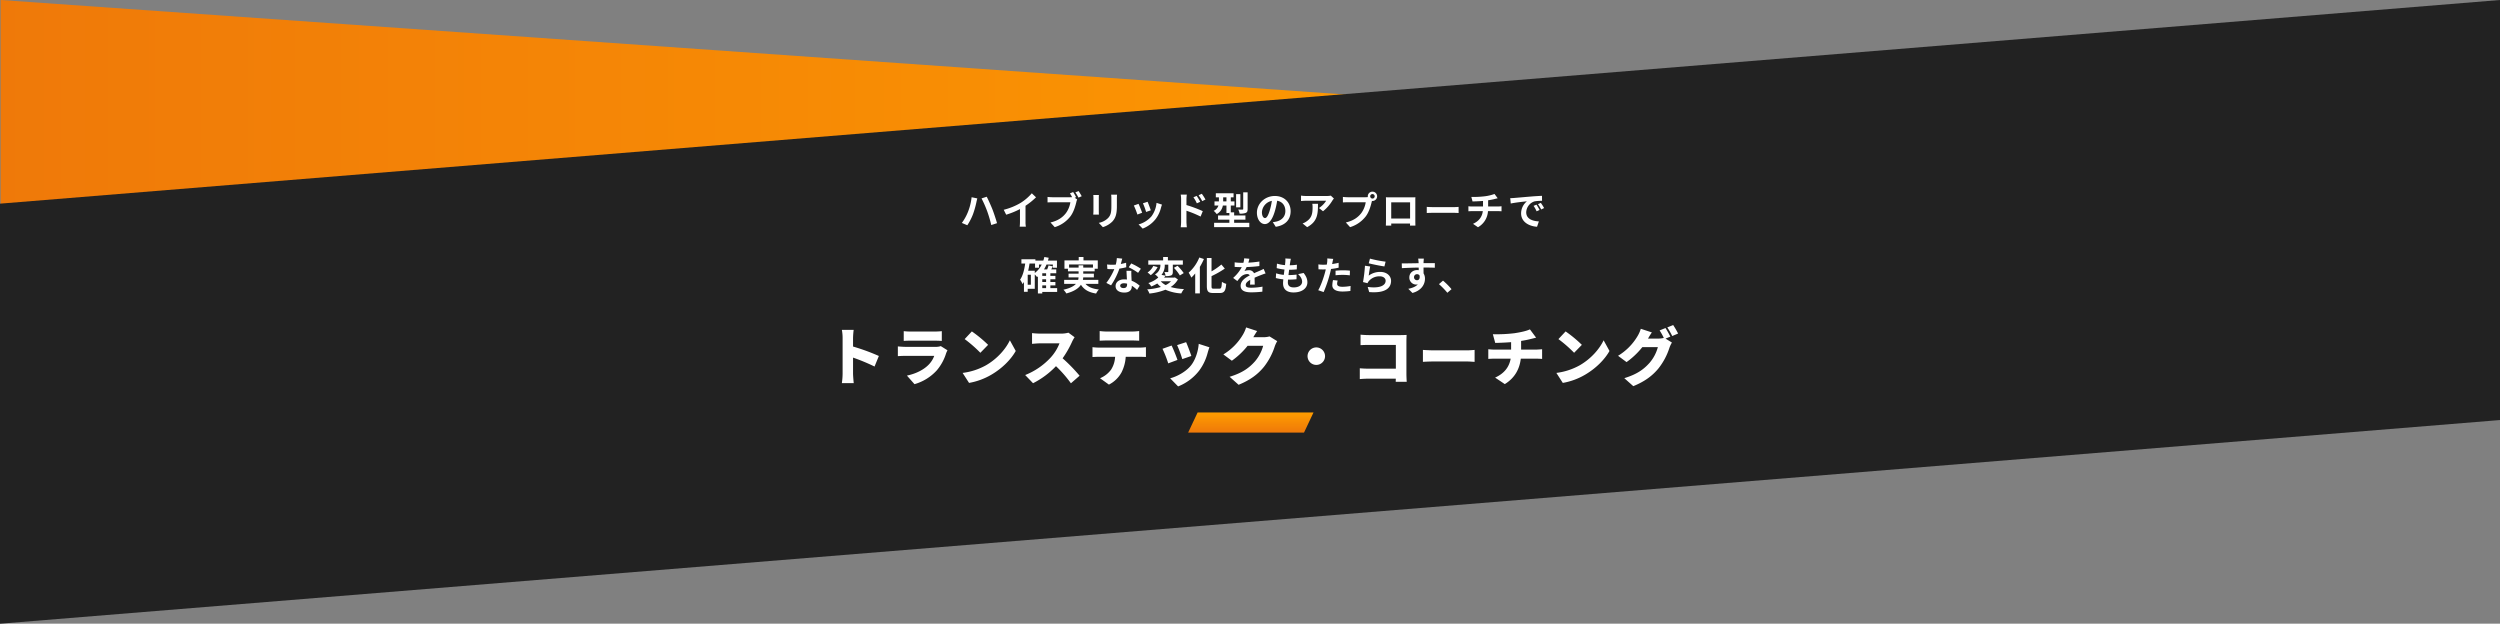
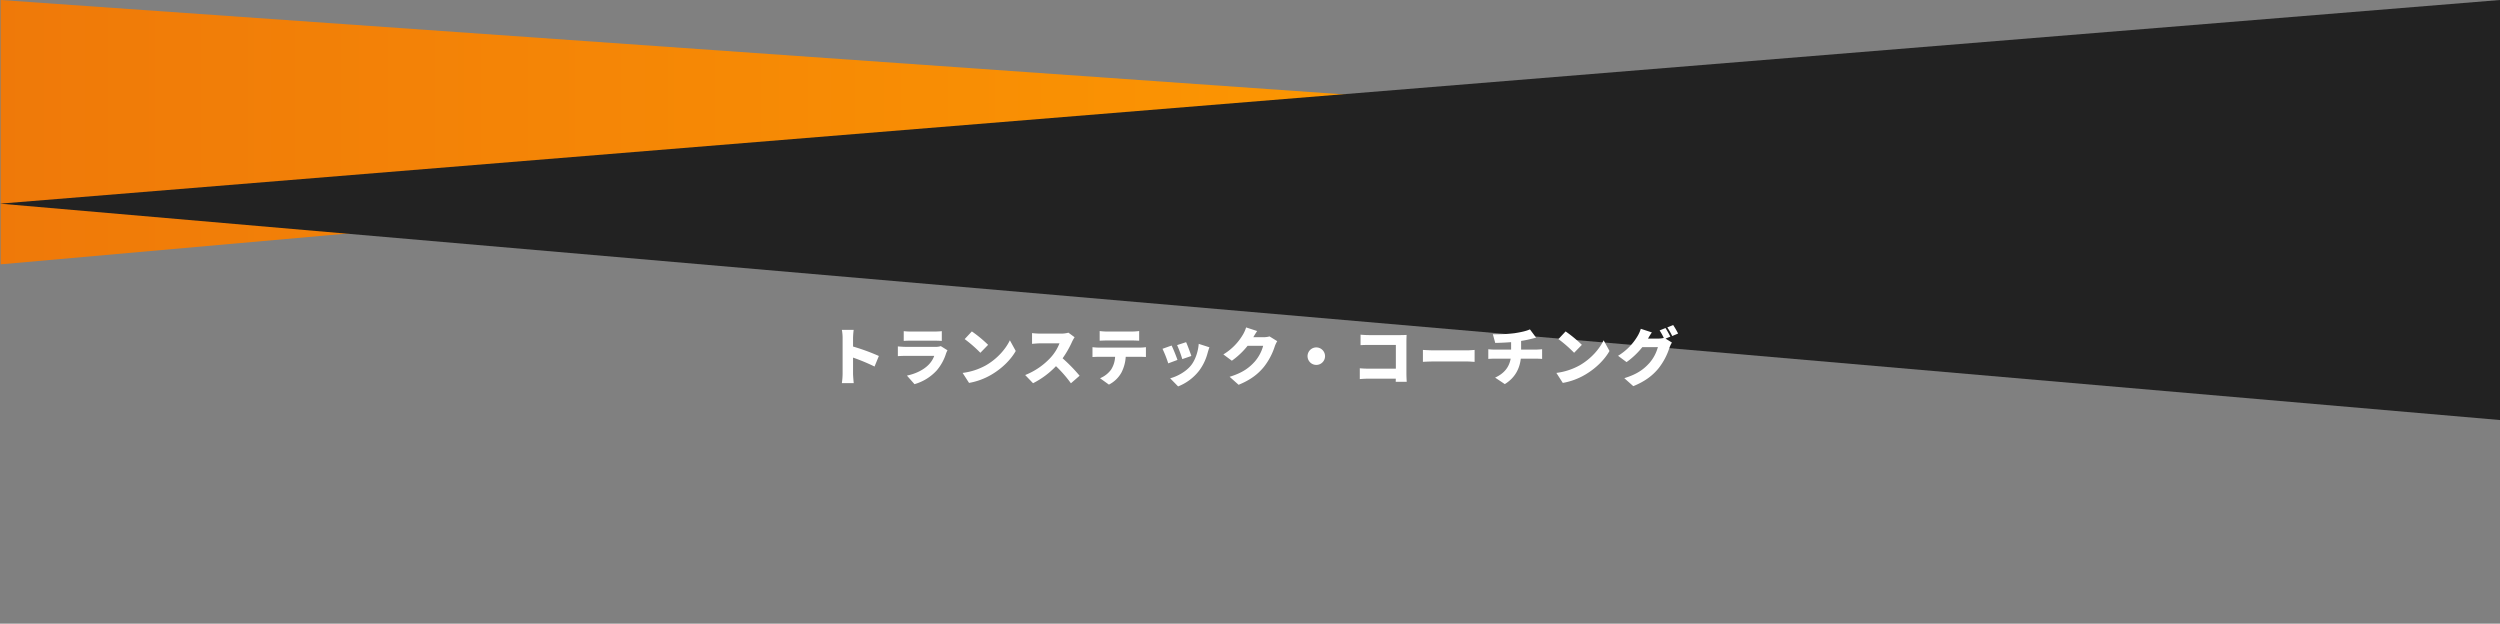
<svg xmlns="http://www.w3.org/2000/svg" width="1920" height="479" viewBox="0 0 1920 479">
  <rect x="0" y="0" width="1920" height="479" fill="#808080" stroke="none" />
  <defs>
    <linearGradient id="linear-gradient" x1="0.5" x2="0.5" y2="1" gradientUnits="objectBoundingBox">
      <stop offset="0" stop-color="#ff9d00" />
      <stop offset="1" stop-color="#ef7909" />
    </linearGradient>
  </defs>
  <g id="タイトル" transform="translate(1 -1324)">
    <path id="パス_3058" data-name="パス 3058" d="M89.682,215.514h0L203,1491.514H0Z" transform="translate(1491 1324) rotate(90)" fill="url(#linear-gradient)" />
-     <path id="パス_3031" data-name="パス 3031" d="M0,92.408,1920-64V258.592L0,415Z" transform="translate(-1 1388)" fill="#222" />
+     <path id="パス_3031" data-name="パス 3031" d="M0,92.408,1920-64V258.592Z" transform="translate(-1 1388)" fill="#222" />
    <g id="タイトルテキスト" transform="translate(584.497 -10155.135)">
-       <path id="パス_2686" data-name="パス 2686" d="M7.277,1.235h89L89,16.682H0Z" transform="translate(326.999 11794.667)" fill="url(#linear-gradient)" />
      <g id="グループ_4358" data-name="グループ 4358" transform="translate(0.5 -319.813)">
        <path id="パス_3331" data-name="パス 3331" d="M22.628,51.2a53.886,53.886,0,0,1-.576,7.248h9.12c-.24-2.16-.528-5.952-.528-7.248V38.864a149.7,149.7,0,0,1,16.512,6.864l3.312-8.112a158.7,158.7,0,0,0-19.824-7.248V23.792a57.067,57.067,0,0,1,.48-6.24H22.052a33.532,33.532,0,0,1,.576,6.24ZM69.572,18.56v7.488c1.44-.144,3.744-.192,5.376-.192h18.1c1.824,0,4.416.1,5.76.192V18.56a53.879,53.879,0,0,1-5.664.288H74.948A46.018,46.018,0,0,1,69.572,18.56Zm33.6,14.688-5.136-3.216A11.182,11.182,0,0,1,94,30.608H71.156c-1.632,0-3.888-.144-6.1-.336V37.76c2.16-.192,4.9-.24,6.1-.24H93a18.846,18.846,0,0,1-4.464,6.96c-3.456,3.456-9.024,6.624-16.512,8.208l5.808,6.576A36.758,36.758,0,0,0,94.964,48.656a37.026,37.026,0,0,0,7.152-13.1A18.642,18.642,0,0,1,103.172,33.248Zm18.72-14.5-5.52,5.9A100.045,100.045,0,0,1,128.42,35.168l5.952-6.1A96.849,96.849,0,0,0,121.892,18.752Zm-7.1,31.872,4.944,7.68a51.222,51.222,0,0,0,17.184-6.336c8.016-4.7,14.832-11.376,18.672-18.192l-4.512-8.208c-3.216,6.768-9.7,14.208-18.336,19.2A49.4,49.4,0,0,1,114.788,50.624ZM200.8,23.216l-4.752-3.5a20.308,20.308,0,0,1-5.76.72H174.26a56.977,56.977,0,0,1-6.144-.384V28.3c1.344-.1,3.984-.384,6.144-.384h14.928a35.2,35.2,0,0,1-6.72,10.848,53.524,53.524,0,0,1-19.632,13.488l6.048,6.288A64.316,64.316,0,0,0,186.5,45.44a95.3,95.3,0,0,1,11.472,13.152l6.672-5.808a127.88,127.88,0,0,0-13.056-13.392,74.4,74.4,0,0,0,7.248-12.672A26.9,26.9,0,0,1,200.8,23.216Zm19.248-4.752V25.9c1.584-.1,3.888-.192,5.568-.192h19.2c1.824,0,3.792.1,5.568.192v-7.44a43.412,43.412,0,0,1-5.568.384h-19.2A43.412,43.412,0,0,1,220.052,18.464Zm-5.52,12.384v7.584c1.344-.1,3.456-.192,4.848-.192h12.528a20.016,20.016,0,0,1-3.072,9.84,20,20,0,0,1-8.5,6.624l6.816,4.9a22.738,22.738,0,0,0,9.744-9.5,30.613,30.613,0,0,0,3.168-11.856H250.82c1.44,0,3.456.048,4.752.144V30.848a35,35,0,0,1-4.752.336H219.38A41.134,41.134,0,0,1,214.532,30.848Zm71.9-3.84-6.912,2.256a90.348,90.348,0,0,1,3.984,10.752l6.96-2.4C289.748,35.36,287.4,29.12,286.436,27.008Zm17.9,3.936-8.208-2.64c-.432,5.952-2.688,12.48-5.856,16.464-3.984,5.04-10.992,8.688-16.08,9.984l6.1,6.24a38.035,38.035,0,0,0,16.272-12.24A39.363,39.363,0,0,0,303,35.12C303.332,33.968,303.668,32.816,304.34,30.944ZM275.3,29.6l-7.008,2.5a87.376,87.376,0,0,1,4.416,11.184l7.1-2.64C278.852,37.856,276.644,32.288,275.3,29.6Zm65.712-11.136-8.5-2.784a25.033,25.033,0,0,1-2.544,5.712,43.545,43.545,0,0,1-14.928,15.024l6.528,4.848a59.511,59.511,0,0,0,12.1-11.472H345.62a30.749,30.749,0,0,1-6.336,12c-4.08,4.56-9.072,8.64-19.44,11.808l6.912,6.144c9.024-3.7,14.832-8.112,19.488-13.824a50.315,50.315,0,0,0,8.3-15.744,21.47,21.47,0,0,1,1.872-3.936l-5.9-3.648a18.083,18.083,0,0,1-4.752.624h-7.728C338.756,21.968,339.908,20,341.012,18.464ZM386.42,31.04a6.72,6.72,0,1,0,6.72,6.72A6.74,6.74,0,0,0,386.42,31.04ZM420.4,21.248v8.064c1.488-.1,4.176-.192,6.336-.192h20.784V47.36h-21.36c-2.256,0-4.464-.144-6.336-.288v8.3c1.728-.192,4.752-.336,6.576-.336h21.072c0,.768-.048,1.584-.048,2.4h8.448c-.144-1.872-.24-4.608-.24-6.24V26.288c0-1.584.1-3.7.144-4.848-.72.048-3.024.144-4.56.144H426.74C425.012,21.584,422.324,21.44,420.4,21.248Zm47.9,11.712v9.168c1.968-.144,5.568-.288,8.3-.288H502.1c1.968,0,4.656.24,5.9.288V32.96c-1.392.1-3.744.336-5.9.336H476.612C474.26,33.3,470.228,33.1,468.308,32.96ZM522.02,20.912l1.824,6.672c3.024-.048,7.728-.24,12.192-.576V32.72h-12.96c-1.536,0-3.12-.144-4.56-.288v7.44c1.3-.1,3.168-.192,4.608-.192H535.7c-1.152,6.384-4.848,11.328-11.952,14.544l7.44,4.992c7.92-4.848,11.376-11.9,12.288-19.536h11.856c1.392,0,3.072.1,4.512.192v-7.44c-1.1.1-3.648.288-4.656.288H543.716V26.048c2.544-.384,4.992-.864,7.248-1.44.864-.192,2.3-.576,4.272-1.056l-4.752-6.384c-2.448,1.2-6.864,2.208-11.952,2.976A115.178,115.178,0,0,1,522.02,20.912Zm55.872-2.16-5.52,5.9A100.045,100.045,0,0,1,584.42,35.168l5.952-6.1A96.852,96.852,0,0,0,577.892,18.752Zm-7.1,31.872,4.944,7.68a51.222,51.222,0,0,0,17.184-6.336c8.016-4.7,14.832-11.376,18.672-18.192l-4.512-8.208c-3.216,6.768-9.7,14.208-18.336,19.2A49.4,49.4,0,0,1,570.788,50.624ZM654.6,16.16l-4.512,1.824a47.134,47.134,0,0,1,3.216,5.76,18.553,18.553,0,0,1-4.416.528h-7.728c.72-1.248,1.872-3.216,2.976-4.752l-8.5-2.784a25.032,25.032,0,0,1-2.544,5.712,43.544,43.544,0,0,1-14.928,15.024l6.528,4.848a59.512,59.512,0,0,0,12.1-11.472H648.74a30.749,30.749,0,0,1-6.336,12c-4.08,4.56-9.072,8.64-19.44,11.808l6.912,6.144c9.024-3.7,14.832-8.112,19.488-13.824a50.316,50.316,0,0,0,8.3-15.744A21.468,21.468,0,0,1,659.54,27.3l-4.9-3.024,3.7-1.536C657.476,21.056,655.8,17.936,654.6,16.16Zm5.9-2.3-4.512,1.824A53.55,53.55,0,0,1,659.78,22.3l4.512-1.92A68.508,68.508,0,0,0,660.5,13.856Z" transform="translate(38.5 12034.723)" fill="#fff" />
-         <path id="パス_3330" data-name="パス 3330" d="M115.85,25.1a37.144,37.144,0,0,1-4.65,8.34l4.2,1.77a42.678,42.678,0,0,0,4.41-8.58,68.538,68.538,0,0,0,2.55-9.03c.12-.66.48-2.13.72-3l-4.38-.9A42.936,42.936,0,0,1,115.85,25.1Zm14.82-.63a94.524,94.524,0,0,1,3.12,10.59l4.44-1.44c-.84-2.97-2.43-7.74-3.48-10.47-1.14-2.88-3.21-7.5-4.44-9.84l-3.99,1.29A86.318,86.318,0,0,1,130.67,24.47Zm12.69-1.14,1.89,3.78a60.113,60.113,0,0,0,10.59-4.32v9.6a33.6,33.6,0,0,1-.21,3.93h4.74a20.626,20.626,0,0,1-.27-3.93V20.27a55.028,55.028,0,0,0,8.07-6.51l-3.24-3.09a38.461,38.461,0,0,1-8.46,7.29A48.24,48.24,0,0,1,143.36,23.33ZM196.67,9.71l-2.46,1.02c.57.87,1.17,1.92,1.68,2.91a12.586,12.586,0,0,1-1.41.06H180.59a33.4,33.4,0,0,1-3.57-.24v4.23c.78-.06,2.19-.12,3.57-.12h13.95a18.852,18.852,0,0,1-3.51,8.46c-2.43,3.06-5.82,5.67-11.76,7.05l3.27,3.6a23.964,23.964,0,0,0,12.06-8.31c2.52-3.33,3.81-7.98,4.53-10.92a9.8,9.8,0,0,1,.66-2.07l-1.92-1.26,1.11-.45A39.565,39.565,0,0,0,196.67,9.71Zm4.2-.75-2.49.99a38.873,38.873,0,0,1,2.4,4.05l2.49-1.08C202.7,11.87,201.62,10.04,200.87,8.96Zm29.52,2.76h-4.53a21.164,21.164,0,0,1,.18,3v5.7c0,4.68-.39,6.93-2.46,9.18a13.572,13.572,0,0,1-7.2,3.78l3.12,3.3a17.664,17.664,0,0,0,7.29-4.32c2.22-2.46,3.48-5.25,3.48-11.7V14.72C230.27,13.52,230.33,12.56,230.39,11.72Zm-13.92.24h-4.32a21.3,21.3,0,0,1,.12,2.31V24.38c0,.9-.12,2.07-.15,2.64h4.35c-.06-.69-.09-1.86-.09-2.61V14.27C216.38,13.31,216.41,12.65,216.47,11.96Zm37.38,5.22-3.57,1.17a49.968,49.968,0,0,1,2.43,6.66l3.6-1.26C255.89,22.37,254.42,18.47,253.85,17.18Zm11.07,2.19-4.2-1.35a20.518,20.518,0,0,1-3.84,10.29,20.186,20.186,0,0,1-9.96,6.27l3.15,3.21a23.428,23.428,0,0,0,10.05-7.44,24.19,24.19,0,0,0,4.08-8.79C264.38,20.96,264.56,20.33,264.92,19.37Zm-18.03-.6-3.6,1.29a60.6,60.6,0,0,1,2.73,6.93l3.66-1.38C249.08,23.93,247.64,20.3,246.89,18.77Zm44.67-6.09-2.52,1.05a25.7,25.7,0,0,1,2.64,4.65l2.61-1.17C293.6,15.86,292.4,13.94,291.56,12.68Zm3.93-1.65L293,12.2a28.088,28.088,0,0,1,2.79,4.5l2.52-1.23A39.732,39.732,0,0,0,295.49,11.03Zm-15.9,21.54a32.487,32.487,0,0,1-.3,4.17H284c-.15-1.23-.3-3.33-.3-4.17V24.08a80.369,80.369,0,0,1,10.86,4.47l1.68-4.17A104.37,104.37,0,0,0,283.7,19.7V15.32a32.627,32.627,0,0,1,.27-3.63h-4.68a21.17,21.17,0,0,1,.3,3.63ZM330.68,9.92h-3.39V22.67c0,.39-.15.48-.57.51-.45.03-1.89.03-3.24-.03a13.409,13.409,0,0,1,1.05,3.15,12.356,12.356,0,0,0,4.71-.57c1.14-.51,1.44-1.35,1.44-3ZM325.1,11.3h-3.27V21.44h3.27Zm-13.2,5.61V13.76h2.52v3.15Zm8.43,16.44v-2.4H329V27.71h-8.67v-2.4h-2.58V20.06h2.82V16.91h-2.82V13.76h2.13V10.64H306.26v3.12h2.37v3.15h-3.39v3.15h3.03a6.628,6.628,0,0,1-3.66,4.08,15.344,15.344,0,0,1,2.34,2.49,9.154,9.154,0,0,0,4.71-6.57h2.76v5.76h2.25v1.89h-8.7v3.24h8.7v2.4H304.94v3.3h27.03v-3.3Zm43.38-8.91c0-6.54-4.68-11.7-12.12-11.7-7.77,0-13.77,5.91-13.77,12.84,0,5.07,2.76,8.73,6.09,8.73,3.27,0,5.85-3.72,7.65-9.78a60.668,60.668,0,0,0,1.8-8.13c4.05.69,6.3,3.78,6.3,7.92,0,4.38-3,7.14-6.84,8.04a23.074,23.074,0,0,1-2.79.48l2.25,3.57C359.84,35.24,363.71,30.77,363.71,24.44Zm-22.05.75a9.443,9.443,0,0,1,7.62-8.7,45.032,45.032,0,0,1-1.59,7.26c-1.23,4.05-2.4,5.94-3.66,5.94C342.86,29.69,341.66,28.22,341.66,25.19Zm55.29-10.5-2.37-2.22a15.472,15.472,0,0,1-3.06.27H375.35a23.783,23.783,0,0,1-3.66-.3v4.17c1.41-.12,2.4-.21,3.66-.21h15.63a17.841,17.841,0,0,1-5.52,5.58l3.12,2.49a30.555,30.555,0,0,0,7.2-8.22A15.1,15.1,0,0,1,396.95,14.69Zm-12.24,4.05h-4.35a16.632,16.632,0,0,1,.21,2.7c0,4.92-.72,8.1-4.53,10.74a11.854,11.854,0,0,1-3.15,1.65l3.51,2.85C384.56,32.3,384.71,26.18,384.71,18.74Zm40.11-5.73a1.725,1.725,0,1,1,1.74,1.71A1.741,1.741,0,0,1,424.82,13.01Zm-1.86,0a3.323,3.323,0,0,0,.06.57,12.945,12.945,0,0,1-1.71.12H407.42a33.4,33.4,0,0,1-3.57-.24v4.23c.75-.06,2.19-.12,3.57-.12h13.95a18.852,18.852,0,0,1-3.51,8.46c-2.43,3.06-5.82,5.67-11.76,7.05l3.27,3.6a24.1,24.1,0,0,0,12.06-8.31c2.52-3.33,3.81-7.98,4.5-10.92.09-.27.15-.57.24-.9a1.71,1.71,0,0,0,.39.03,3.585,3.585,0,1,0-3.6-3.57Zm13.92.72c.06.84.06,2.07.06,2.91V31.31c0,1.44-.09,4.05-.09,4.2h4.14c0-.09,0-.78-.03-1.62h14.46c0,.87-.03,1.56-.03,1.62h4.14c0-.12-.06-3-.06-4.17V16.64c0-.9,0-2.01.06-2.91-1.08.06-2.22.06-2.97.06h-16.5C439.25,13.79,438.11,13.76,436.88,13.73Zm4.08,3.87h14.49V30.05H440.96Zm27.3,3.51v4.71c1.11-.09,3.12-.15,4.83-.15H489.2c1.26,0,2.79.12,3.51.15V21.11c-.78.06-2.1.18-3.51.18H473.09C471.53,21.29,469.34,21.2,468.26,21.11Zm34.23-7.65.93,3.48c2.01-.06,5.16-.15,8.04-.39v4.26H503a26.116,26.116,0,0,1-2.76-.18V24.5c.78-.06,1.89-.12,2.82-.12h8.25c-.57,4.44-2.97,7.65-7.53,9.75l3.81,2.61a15.117,15.117,0,0,0,7.68-12.36h7.77c.81,0,1.83.06,2.64.12V20.63c-.66.06-2.07.18-2.73.18h-7.56V16.04a48.433,48.433,0,0,0,5.04-.99c.51-.12,1.29-.33,2.31-.57l-2.46-3.3a32.516,32.516,0,0,1-7.56,1.8A70.8,70.8,0,0,1,502.49,13.46Zm29.88.96.39,4.11c3.48-.75,9.6-1.41,12.42-1.71a12,12,0,0,0-4.47,9.27c0,6.51,5.94,9.87,12.24,10.29l1.41-4.11c-5.1-.27-9.72-2.04-9.72-6.99a9.117,9.117,0,0,1,6.36-8.4,31.165,31.165,0,0,1,5.79-.42l-.03-3.84c-2.13.09-5.4.27-8.49.54-5.49.45-10.44.9-12.96,1.11C534.74,14.33,533.57,14.39,532.37,14.42ZM552.5,19.4l-2.22.93a23.146,23.146,0,0,1,2.34,4.17l2.28-1.02A37.227,37.227,0,0,0,552.5,19.4Zm3.36-1.38-2.19,1.02a26.39,26.39,0,0,1,2.46,4.05l2.25-1.08A44.875,44.875,0,0,0,555.86,18.02ZM172.97,81.4h2.94v2.13h-2.94Zm-5.76-11.25h-5.07c.42-1.8.78-3.66,1.05-5.55h4.23v3.24h3.03V65.38h2.1a18.1,18.1,0,0,1-5.34,6.51Zm-3,10.77h-2.43V73.21h2.43Zm11.7-6.84h-2.94V72.07h2.94Zm0,4.74h-2.94V76.69h2.94Zm8.49,4.71h-5.22V81.4h3.87V78.82h-3.87V76.69h3.87V74.08h-3.87V72.07h4.53V69.13h-3.84c.39-.75.78-1.53,1.14-2.34l-3.24-.69a21.532,21.532,0,0,1-1.05,3.03h-2.43a24.462,24.462,0,0,0,1.92-3.75h4.89v2.46h3.15V62.38h-6.93c.21-.72.42-1.44.6-2.19l-3.36-.6a27.219,27.219,0,0,1-.78,2.79h-6.09V61.36H156.95V64.6h2.91c-.69,4.89-1.83,9.42-3.93,12.42a18.193,18.193,0,0,1,1.89,3.39,15.622,15.622,0,0,0,1.08-1.65v7.59h2.88V84.01h5.43V72.97a24.847,24.847,0,0,1,1.74,2.04c.21-.15.45-.33.66-.51V87.61h3.36V86.44H184.4Zm9.15-15.81V65.35h18.36v2.37h-7.47V66.01h-3.57v1.71Zm22.47,12.54V77.17H204.17a10.186,10.186,0,0,0,.24-1.89h8.19V72.4h-8.16V70.6h8.76V68.62h2.4V62.23H204.62V59.62h-3.66v2.61H190.01v6.39h2.67V70.6h8.19v1.8h-7.71v2.88h7.68a13.75,13.75,0,0,1-.3,1.89H189.77v3.09h9.03c-1.65,1.77-4.53,3.33-9.57,4.47a14.559,14.559,0,0,1,2.22,2.88c6.12-1.65,9.45-4.02,11.22-6.69,2.37,3.72,5.94,5.85,11.64,6.75a13.88,13.88,0,0,1,2.1-3.12c-4.74-.51-8.1-1.89-10.23-4.29Zm18.36-19.41-4.14-.42a25.228,25.228,0,0,1-.81,5.01c-.93.09-1.83.12-2.73.12a37.9,37.9,0,0,1-3.99-.21l.27,3.48c1.29.09,2.52.12,3.75.12.51,0,1.02,0,1.56-.03a47.266,47.266,0,0,1-6.12,10.59l3.63,1.86a55.278,55.278,0,0,0,6.42-12.84,52.047,52.047,0,0,0,5.25-1.05L237.35,64a36.777,36.777,0,0,1-4.05.96C233.75,63.34,234.14,61.81,234.38,60.85Zm-1.56,20.76c0-1.05,1.11-1.83,2.85-1.83a10.777,10.777,0,0,1,2.43.3v.6c0,1.65-.63,2.79-2.7,2.79C233.75,83.47,232.82,82.72,232.82,81.61Zm8.58-11.43h-3.75c.06,1.83.21,4.5.33,6.72-.69-.06-1.35-.12-2.07-.12-4.17,0-6.63,2.25-6.63,5.19,0,3.3,2.94,4.95,6.66,4.95,4.26,0,5.79-2.16,5.79-4.95v-.3a25.433,25.433,0,0,1,4.05,3.21l2.01-3.21a19.618,19.618,0,0,0-6.21-3.84c-.06-1.5-.15-2.94-.18-3.81C241.37,72.7,241.31,71.44,241.4,70.18Zm5.16,1.59,2.13-3.15a51.677,51.677,0,0,0-7.41-4.08l-1.92,2.97A43.3,43.3,0,0,1,246.56,71.77Zm25.29,6.45a14.818,14.818,0,0,1-4.08,2.94,12.8,12.8,0,0,1-3.84-2.94Zm3-2.94-.63.12h-7.65c.39-.48.75-.96,1.11-1.44l-3.15-.63a11.486,11.486,0,0,0,2.49-7.86h2.73v5.31c0,.3-.09.39-.45.39-.33,0-1.5,0-2.55-.03a11.8,11.8,0,0,1,.99,3.12,10.638,10.638,0,0,0,4.23-.51c1.02-.51,1.26-1.38,1.26-2.88v-5.4h7.71V62.2H269.45V59.62h-3.66V62.2h-11.4v3.27h9.3a8,8,0,0,1-4.17,7.47,12.937,12.937,0,0,1,2.55,2.4,20.922,20.922,0,0,1-7.65,4.26,9.562,9.562,0,0,1,2.25,2.64,28.83,28.83,0,0,0,4.62-2.31,18.052,18.052,0,0,0,2.79,2.67,47.121,47.121,0,0,1-10.53,1.86,11.749,11.749,0,0,1,1.68,3.21,46.053,46.053,0,0,0,12.36-2.94,34.64,34.64,0,0,0,12.15,2.85,15.6,15.6,0,0,1,2.07-3.36,42.7,42.7,0,0,1-10.26-1.56,16.537,16.537,0,0,0,5.61-5.82Zm-16.62-8.82a12.593,12.593,0,0,1-4.41,5.04,21.452,21.452,0,0,1,2.46,2.07,18.626,18.626,0,0,0,5.28-6.21Zm15.84,1.47a32.132,32.132,0,0,1,4.56,5.85l2.97-1.83a35.214,35.214,0,0,0-4.77-5.61Zm19.5-7.95a31,31,0,0,1-8.19,11.67,26.172,26.172,0,0,1,2.07,3.78,33.985,33.985,0,0,0,2.97-3.18v15.3h3.57V67.21a48.316,48.316,0,0,0,3.12-6.06Zm11.04,23.94c-1.44,0-1.65-.3-1.65-2.07V74.29a72.672,72.672,0,0,0,10.2-5.79l-2.64-3.12a51.026,51.026,0,0,1-7.56,5.25V60.37h-3.6V81.82c0,4.23,1.08,5.43,4.86,5.43h5.13c3.54,0,4.47-1.89,4.89-7.05a10.3,10.3,0,0,1-3.3-1.53c-.24,4.23-.48,5.25-1.92,5.25ZM332,60.94l-3.96-.33a16.677,16.677,0,0,1-.6,3.45H326a39.035,39.035,0,0,1-5.28-.36v3.51c1.65.12,3.84.18,5.07.18h.39a29.442,29.442,0,0,1-6.63,8.28l3.21,2.4a34.54,34.54,0,0,1,2.79-3.3,7.307,7.307,0,0,1,4.68-2.07,2.308,2.308,0,0,1,2.1,1.02c-3.42,1.77-7.02,4.17-7.02,8.01,0,3.87,3.48,5.01,8.19,5.01a75.048,75.048,0,0,0,8.49-.51l.12-3.87a49.077,49.077,0,0,1-8.52.84c-2.94,0-4.35-.45-4.35-2.1,0-1.5,1.2-2.67,3.45-3.96-.03,1.32-.06,2.76-.15,3.66h3.6c-.03-1.38-.09-3.6-.12-5.28,1.83-.84,3.54-1.5,4.89-2.04,1.02-.39,2.61-.99,3.57-1.26l-1.5-3.48c-1.11.57-2.16,1.05-3.33,1.56-1.23.54-2.49,1.05-4.05,1.77a4.062,4.062,0,0,0-3.99-2.31,10.165,10.165,0,0,0-3.39.6,20.947,20.947,0,0,0,1.71-3.06,89.369,89.369,0,0,0,9.78-.75l.03-3.48a75.951,75.951,0,0,1-8.49.87A28.7,28.7,0,0,0,332,60.94Zm31.89.03-4.23-.24a16.07,16.07,0,0,1-.03,2.67c-.06.69-.15,1.5-.24,2.43a28.332,28.332,0,0,1-6.18-1.14L353,68.14a35.228,35.228,0,0,0,5.97,1.08c-.15,1.35-.33,2.76-.51,4.11a27.568,27.568,0,0,1-5.91-1.2l-.21,3.63a33.566,33.566,0,0,0,5.76.99c-.12,1.23-.21,2.31-.21,3.03,0,5.01,3.33,7.05,8.04,7.05,6.57,0,10.65-3.24,10.65-7.77,0-2.55-.93-4.68-2.91-7.2l-4.23.9c1.98,1.86,3.09,3.78,3.09,5.82,0,2.46-2.28,4.38-6.48,4.38-2.94,0-4.47-1.32-4.47-3.81,0-.54.06-1.29.12-2.19h1.2c1.89,0,3.63-.12,5.31-.27l.09-3.57a51.97,51.97,0,0,1-6.03.36h-.21c.15-1.35.33-2.76.51-4.08a54.067,54.067,0,0,0,5.85-.3l.12-3.57a42.314,42.314,0,0,1-5.49.42c.12-.99.24-1.8.33-2.31A26.847,26.847,0,0,1,363.89,60.97Zm35.94,16.71-3.57-.36a20.977,20.977,0,0,0-.54,4.02c0,3.03,2.73,4.77,7.77,4.77a48.158,48.158,0,0,0,6.12-.42l.15-3.84a35.208,35.208,0,0,1-6.24.63c-3.21,0-4.11-.99-4.11-2.31A10.277,10.277,0,0,1,399.83,77.68Zm-3.39-16.62-4.59-.36a15.38,15.38,0,0,1-.09,3.03q-.09.72-.27,1.71-1.395.09-2.7.09a29.688,29.688,0,0,1-3.78-.24l.09,3.75c1.05.06,2.19.12,3.63.12.63,0,1.29-.03,1.98-.06-.18.87-.42,1.71-.63,2.52-1.11,4.2-3.39,10.5-5.19,13.5l4.17,1.41a93.222,93.222,0,0,0,4.77-13.89c.33-1.23.63-2.55.9-3.84a55.231,55.231,0,0,0,5.85-.99V64.06c-1.65.39-3.33.72-5.01.96.09-.42.18-.81.24-1.14C395.93,63.22,396.2,61.87,396.44,61.06Zm1.77,9.06v3.51a51.545,51.545,0,0,1,5.79-.3,43.98,43.98,0,0,1,5.16.36l.09-3.6a52.758,52.758,0,0,0-5.28-.27C402.05,69.82,399.89,69.97,398.21,70.12Zm26.43-9.27-.96,3.6c2.34.6,9.03,2.01,12.06,2.4l.9-3.66A91.824,91.824,0,0,1,424.64,60.85Zm.18,6.03-4.02-.57a110.672,110.672,0,0,1-1.5,12.54l3.45.87a7.269,7.269,0,0,1,1.11-1.74,10.68,10.68,0,0,1,8.34-3.54c2.61,0,4.47,1.44,4.47,3.39,0,3.81-4.77,6-13.77,4.77l1.14,3.93c12.48,1.05,16.8-3.15,16.8-8.61,0-3.63-3.06-6.87-8.31-6.87a14.685,14.685,0,0,0-8.85,2.85C423.89,72.19,424.43,68.53,424.82,66.88Zm41.19-6.06h-4.35a21.768,21.768,0,0,1,.3,2.61c.03.24.03.54.06.93-4.08.06-9.54.18-12.96.18l.09,3.63c3.69-.21,8.37-.39,12.9-.45.03.66.03,1.35.03,2.01a7.786,7.786,0,0,0-1.2-.09c-3.27,0-6,2.22-6,5.61a5.293,5.293,0,0,0,5.16,5.52,6.415,6.415,0,0,0,1.35-.15c-1.65,1.8-4.29,2.79-7.32,3.42l3.21,3.18c7.32-2.04,9.6-7.02,9.6-10.92a7.635,7.635,0,0,0-1.08-4.11c0-1.32-.03-2.97-.03-4.5,4.08,0,6.87.06,8.67.15l.03-3.54c-1.56-.03-5.67.03-8.7.03.03-.36.03-.69.03-.93C465.83,62.92,465.95,61.3,466.01,60.82Zm-7.53,14.37a2.259,2.259,0,0,1,2.31-2.4,2.212,2.212,0,0,1,1.95,1.05c.42,2.64-.69,3.6-1.95,3.6A2.24,2.24,0,0,1,458.48,75.19Zm25.59,11.88,3.21-2.76a53.985,53.985,0,0,0-6.54-6.57l-3.12,2.7A58.787,58.787,0,0,1,484.07,87.07Z" transform="translate(41.5 11936.723)" fill="#fff" />
      </g>
    </g>
  </g>
</svg>